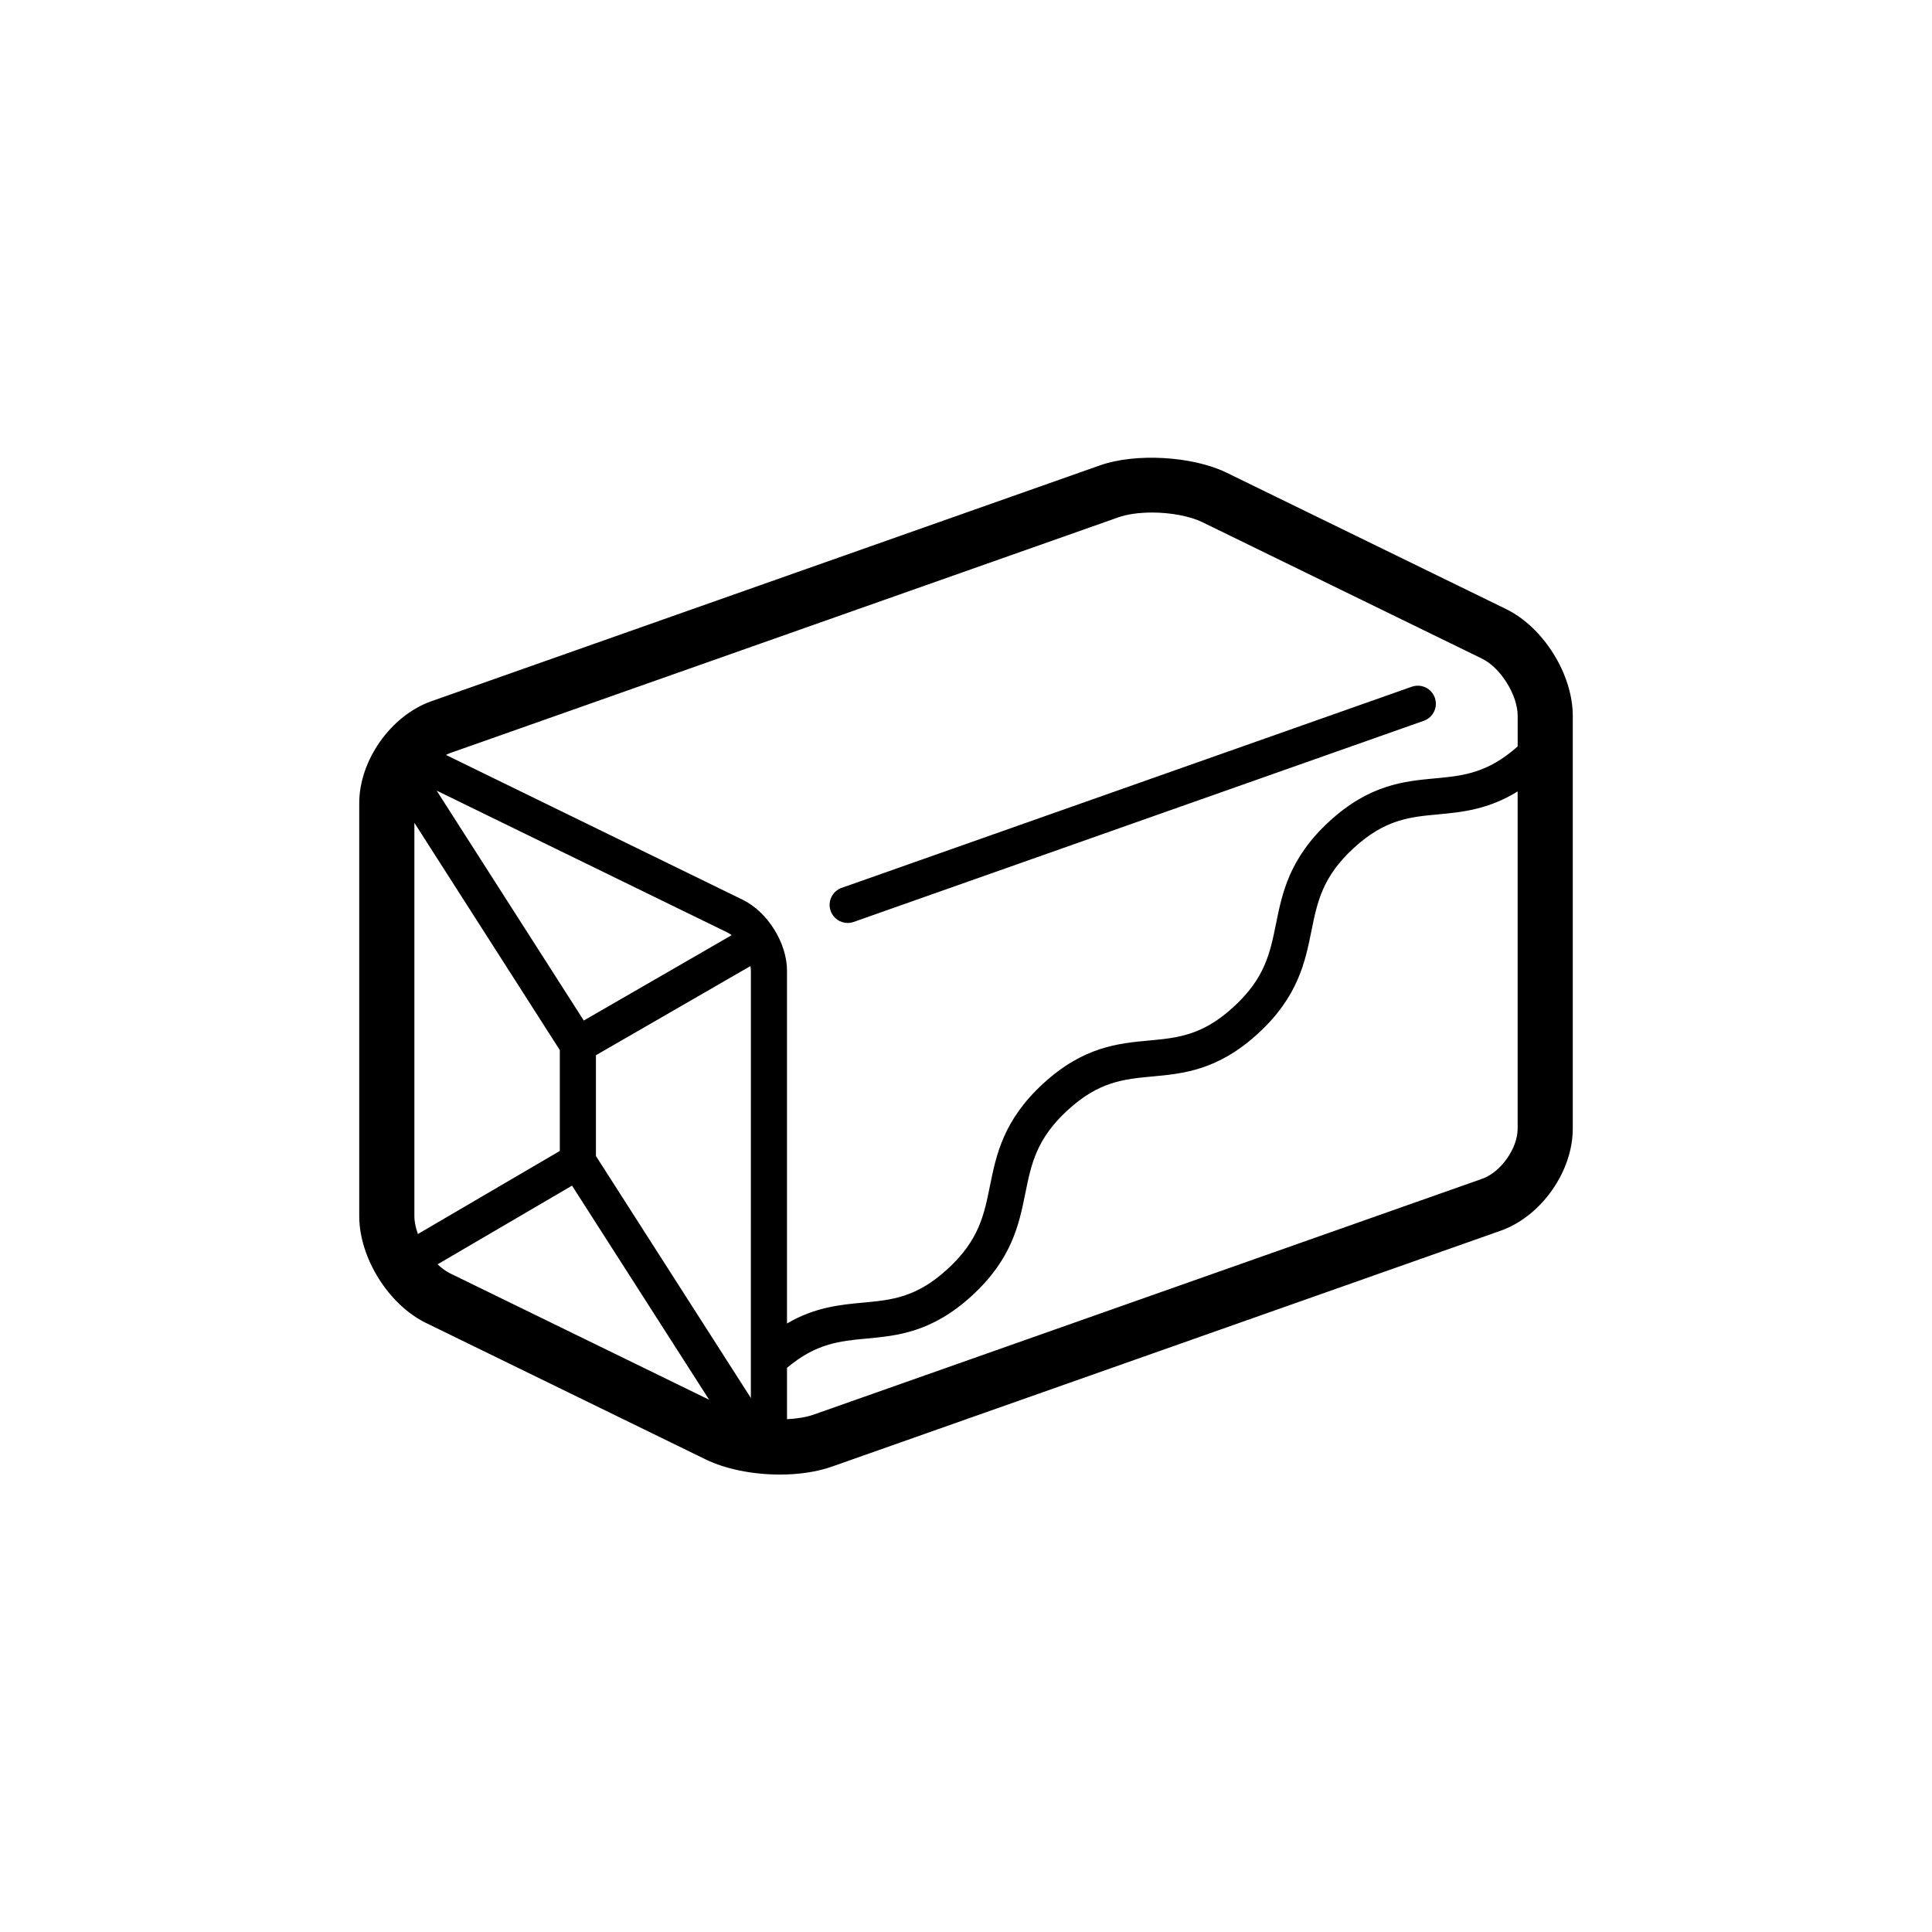
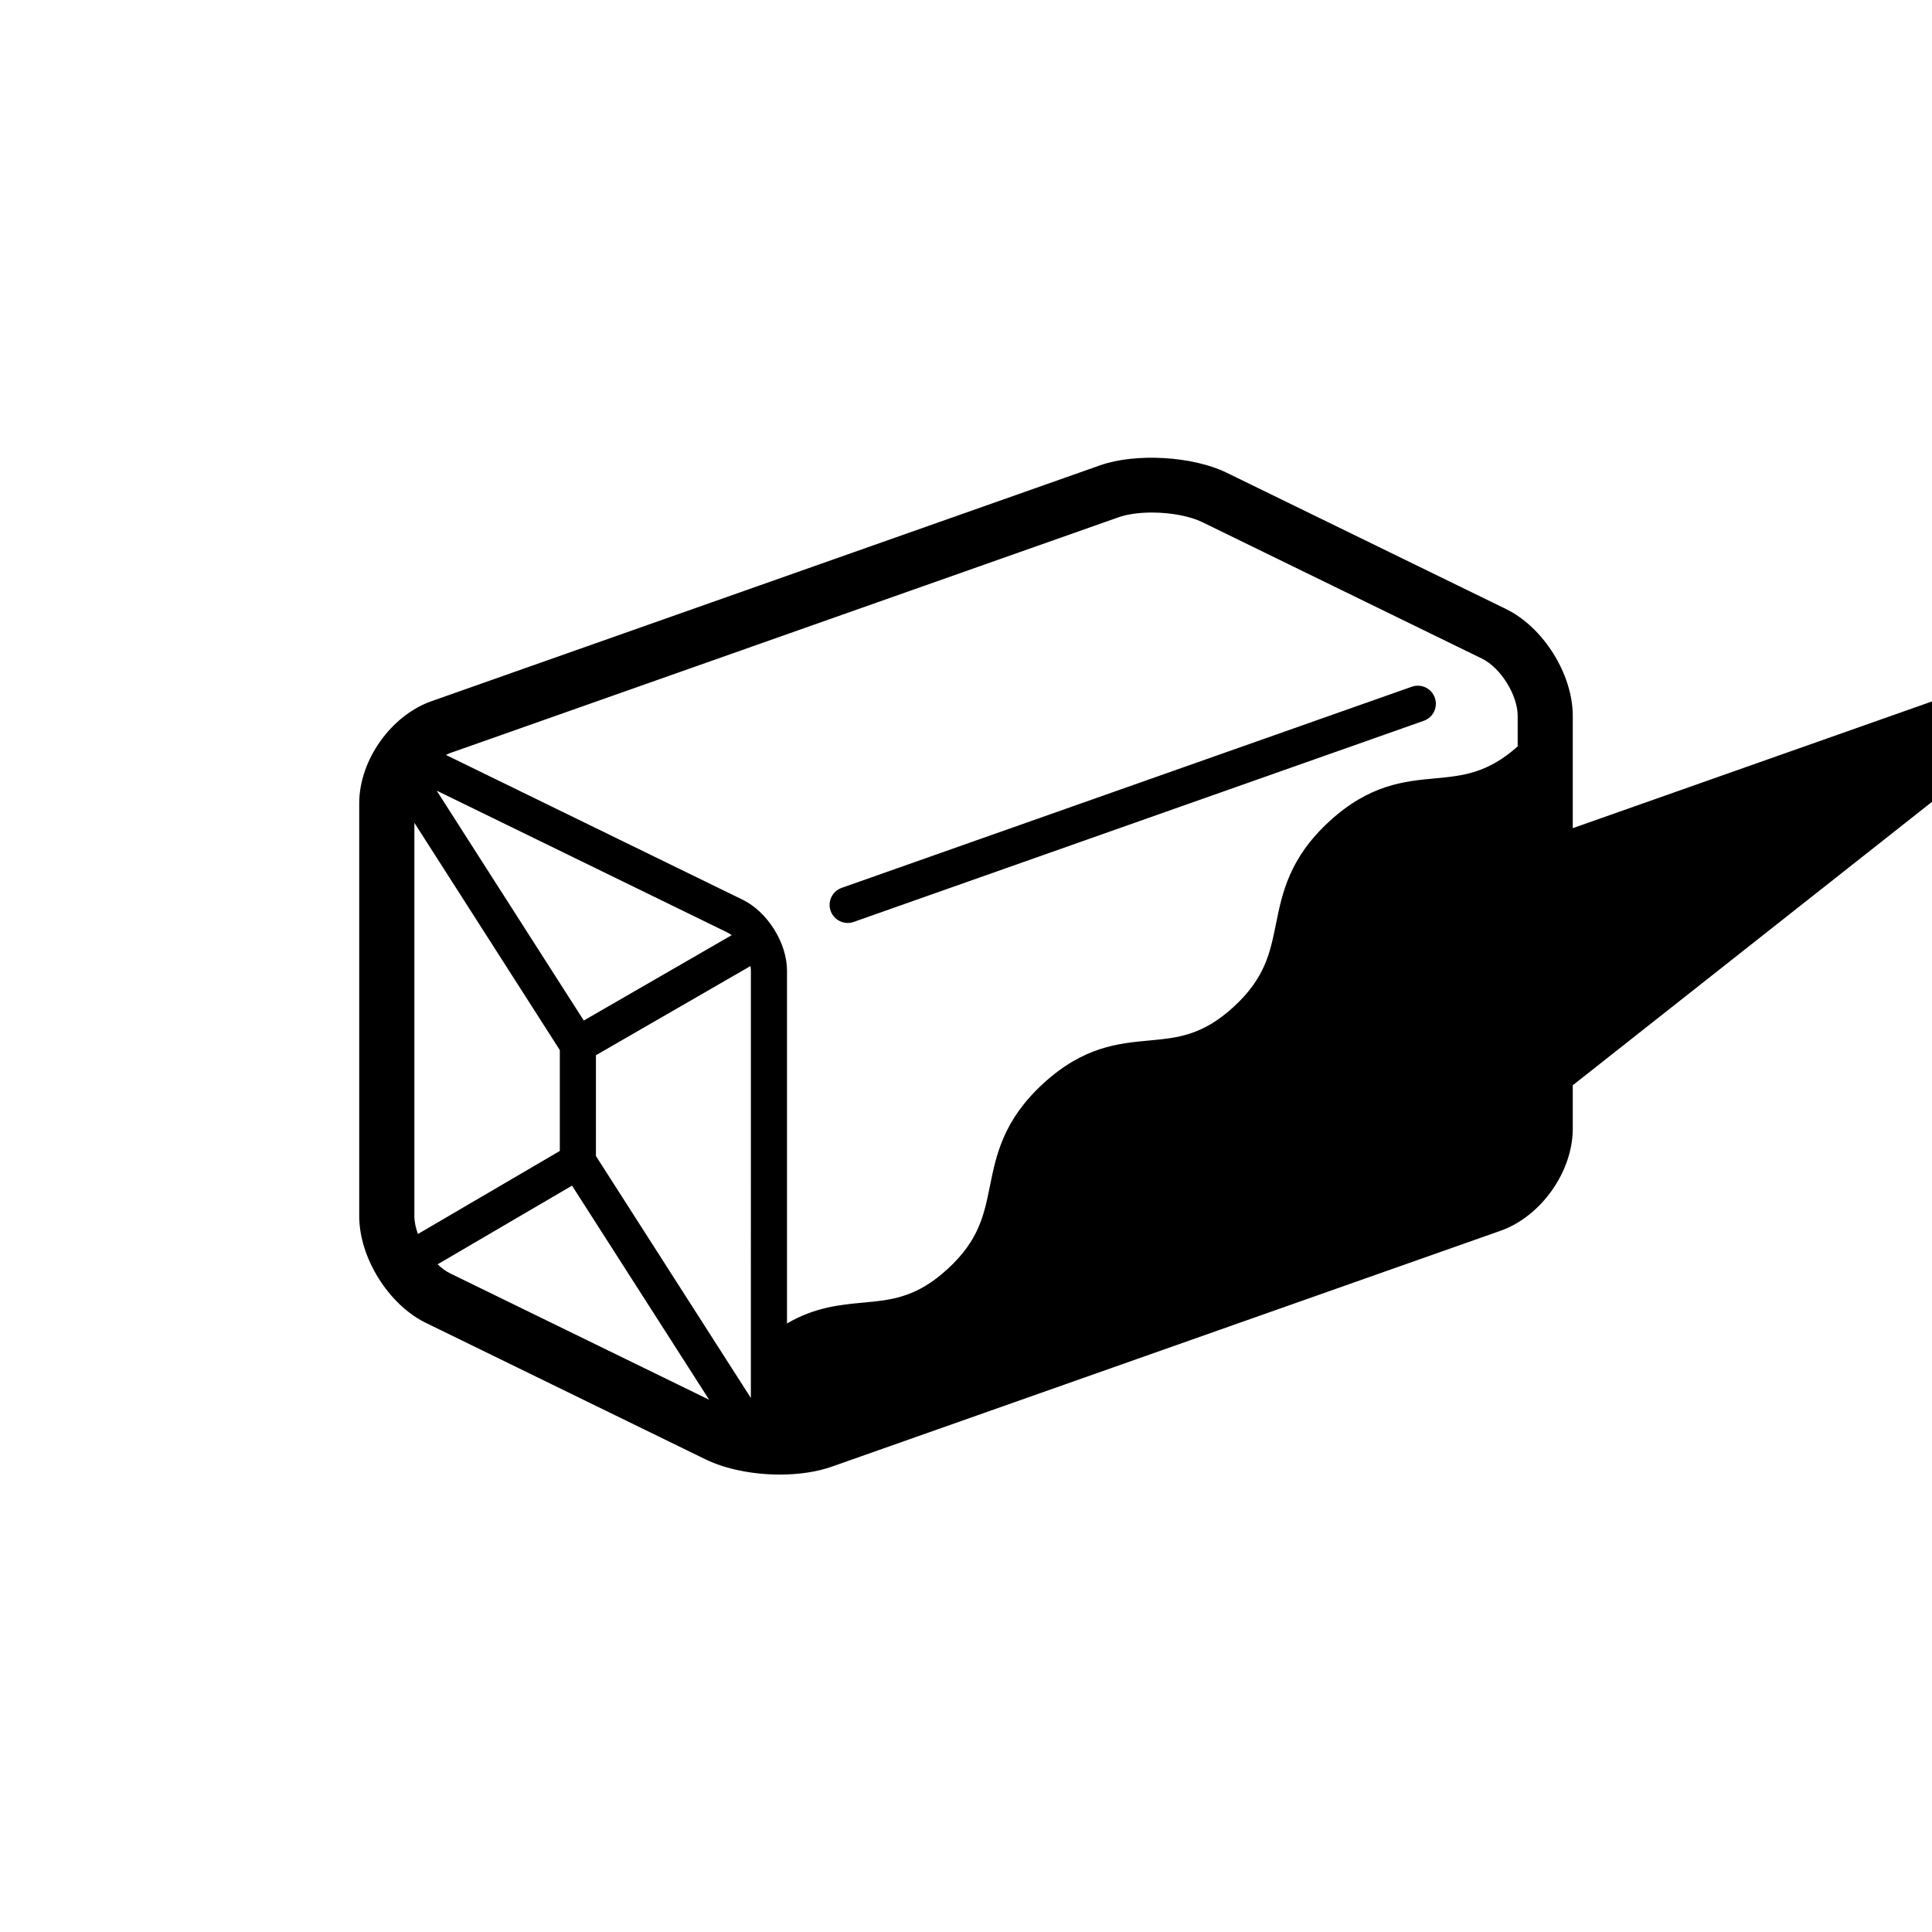
<svg xmlns="http://www.w3.org/2000/svg" fill="#000000" width="800px" height="800px" version="1.1" viewBox="144 144 512 512">
-   <path d="m364.13 385.4c-0.883-2.492 0.43-5.223 2.918-6.106l151.09-53.305c2.504-0.875 5.231 0.43 6.106 2.922 0.883 2.492-0.43 5.223-2.918 6.106l-151.09 53.305c-0.523 0.188-1.066 0.273-1.594 0.273-1.973 0-3.816-1.23-4.512-3.195zm196.67-51.691v109.42c0 11.371-8.402 23.246-19.129 27.031l-177.21 62.512c-3.891 1.371-8.652 2.102-13.766 2.102-7.281 0-14.465-1.465-19.703-4.019l-74.105-36.164c-9.922-4.836-17.688-17.277-17.688-28.309v-109.42c0-11.371 8.402-23.246 19.129-27.031l177.2-62.512c9.418-3.324 24.539-2.434 33.473 1.918l74.117 36.164c9.914 4.844 17.684 17.277 17.684 28.309zm-297.61 9.895c-0.336 0.117-0.664 0.309-0.996 0.469l78.629 38.371c6.586 3.215 11.742 11.465 11.742 18.797v93.492c7.418-4.332 14.078-4.957 20.137-5.523 7.582-0.699 14.125-1.305 22.41-8.902 8.324-7.633 9.668-14.293 11.23-22.012 1.652-8.172 3.527-17.426 14.137-27.16 10.676-9.777 19.891-10.637 28.023-11.387 7.57-0.707 14.117-1.309 22.395-8.891 8.34-7.637 9.691-14.305 11.25-22.023 1.656-8.172 3.531-17.426 14.152-27.172 10.66-9.777 19.875-10.629 28.008-11.387 7.418-0.691 13.855-1.328 21.891-8.465v-8.105c0-5.523-4.516-12.758-9.48-15.176l-74.117-36.164c-3.215-1.566-8.305-2.539-13.289-2.539-3.438 0-6.602 0.449-8.918 1.266zm29.168 105.41v-26.73l-38.543-60.234v104.23c0 1.496 0.352 3.125 0.941 4.742zm45.539-57.18c-0.414-0.309-0.836-0.578-1.27-0.785l-76.906-37.523 38.988 60.926zm-35.969 58.523 41.059 64.125 0.004-113.24c0-0.398-0.051-0.812-0.117-1.223l-40.945 23.629zm30.004 64.594-36.34-56.742-35.625 20.848c1.055 0.996 2.176 1.84 3.324 2.402zm214.26-71.82v-89.395c-7.758 4.797-14.711 5.492-21.004 6.074-7.586 0.707-14.137 1.309-22.414 8.914-8.328 7.637-9.68 14.297-11.238 22.016-1.652 8.176-3.531 17.438-14.168 27.18-10.656 9.758-19.855 10.609-27.98 11.359-7.582 0.707-14.133 1.309-22.43 8.914-8.312 7.629-9.664 14.289-11.227 22-1.648 8.172-3.523 17.434-14.148 27.172-10.656 9.77-19.863 10.625-27.992 11.375-7.148 0.66-13.395 1.316-21.023 7.75v13.613c2.695-0.137 5.148-0.539 7.031-1.203l177.21-62.512c4.914-1.734 9.383-8.051 9.383-13.258z" />
+   <path d="m364.13 385.4c-0.883-2.492 0.43-5.223 2.918-6.106l151.09-53.305c2.504-0.875 5.231 0.43 6.106 2.922 0.883 2.492-0.43 5.223-2.918 6.106l-151.09 53.305c-0.523 0.188-1.066 0.273-1.594 0.273-1.973 0-3.816-1.23-4.512-3.195zm196.67-51.691v109.42c0 11.371-8.402 23.246-19.129 27.031l-177.21 62.512c-3.891 1.371-8.652 2.102-13.766 2.102-7.281 0-14.465-1.465-19.703-4.019l-74.105-36.164c-9.922-4.836-17.688-17.277-17.688-28.309v-109.42c0-11.371 8.402-23.246 19.129-27.031l177.2-62.512c9.418-3.324 24.539-2.434 33.473 1.918l74.117 36.164c9.914 4.844 17.684 17.277 17.684 28.309zm-297.61 9.895c-0.336 0.117-0.664 0.309-0.996 0.469l78.629 38.371c6.586 3.215 11.742 11.465 11.742 18.797v93.492c7.418-4.332 14.078-4.957 20.137-5.523 7.582-0.699 14.125-1.305 22.41-8.902 8.324-7.633 9.668-14.293 11.23-22.012 1.652-8.172 3.527-17.426 14.137-27.16 10.676-9.777 19.891-10.637 28.023-11.387 7.57-0.707 14.117-1.309 22.395-8.891 8.34-7.637 9.691-14.305 11.25-22.023 1.656-8.172 3.531-17.426 14.152-27.172 10.66-9.777 19.875-10.629 28.008-11.387 7.418-0.691 13.855-1.328 21.891-8.465v-8.105c0-5.523-4.516-12.758-9.48-15.176l-74.117-36.164c-3.215-1.566-8.305-2.539-13.289-2.539-3.438 0-6.602 0.449-8.918 1.266zm29.168 105.41v-26.73l-38.543-60.234v104.23c0 1.496 0.352 3.125 0.941 4.742zm45.539-57.18c-0.414-0.309-0.836-0.578-1.27-0.785l-76.906-37.523 38.988 60.926zm-35.969 58.523 41.059 64.125 0.004-113.24c0-0.398-0.051-0.812-0.117-1.223l-40.945 23.629zm30.004 64.594-36.34-56.742-35.625 20.848c1.055 0.996 2.176 1.84 3.324 2.402zm214.26-71.82v-89.395v13.613c2.695-0.137 5.148-0.539 7.031-1.203l177.21-62.512c4.914-1.734 9.383-8.051 9.383-13.258z" />
</svg>